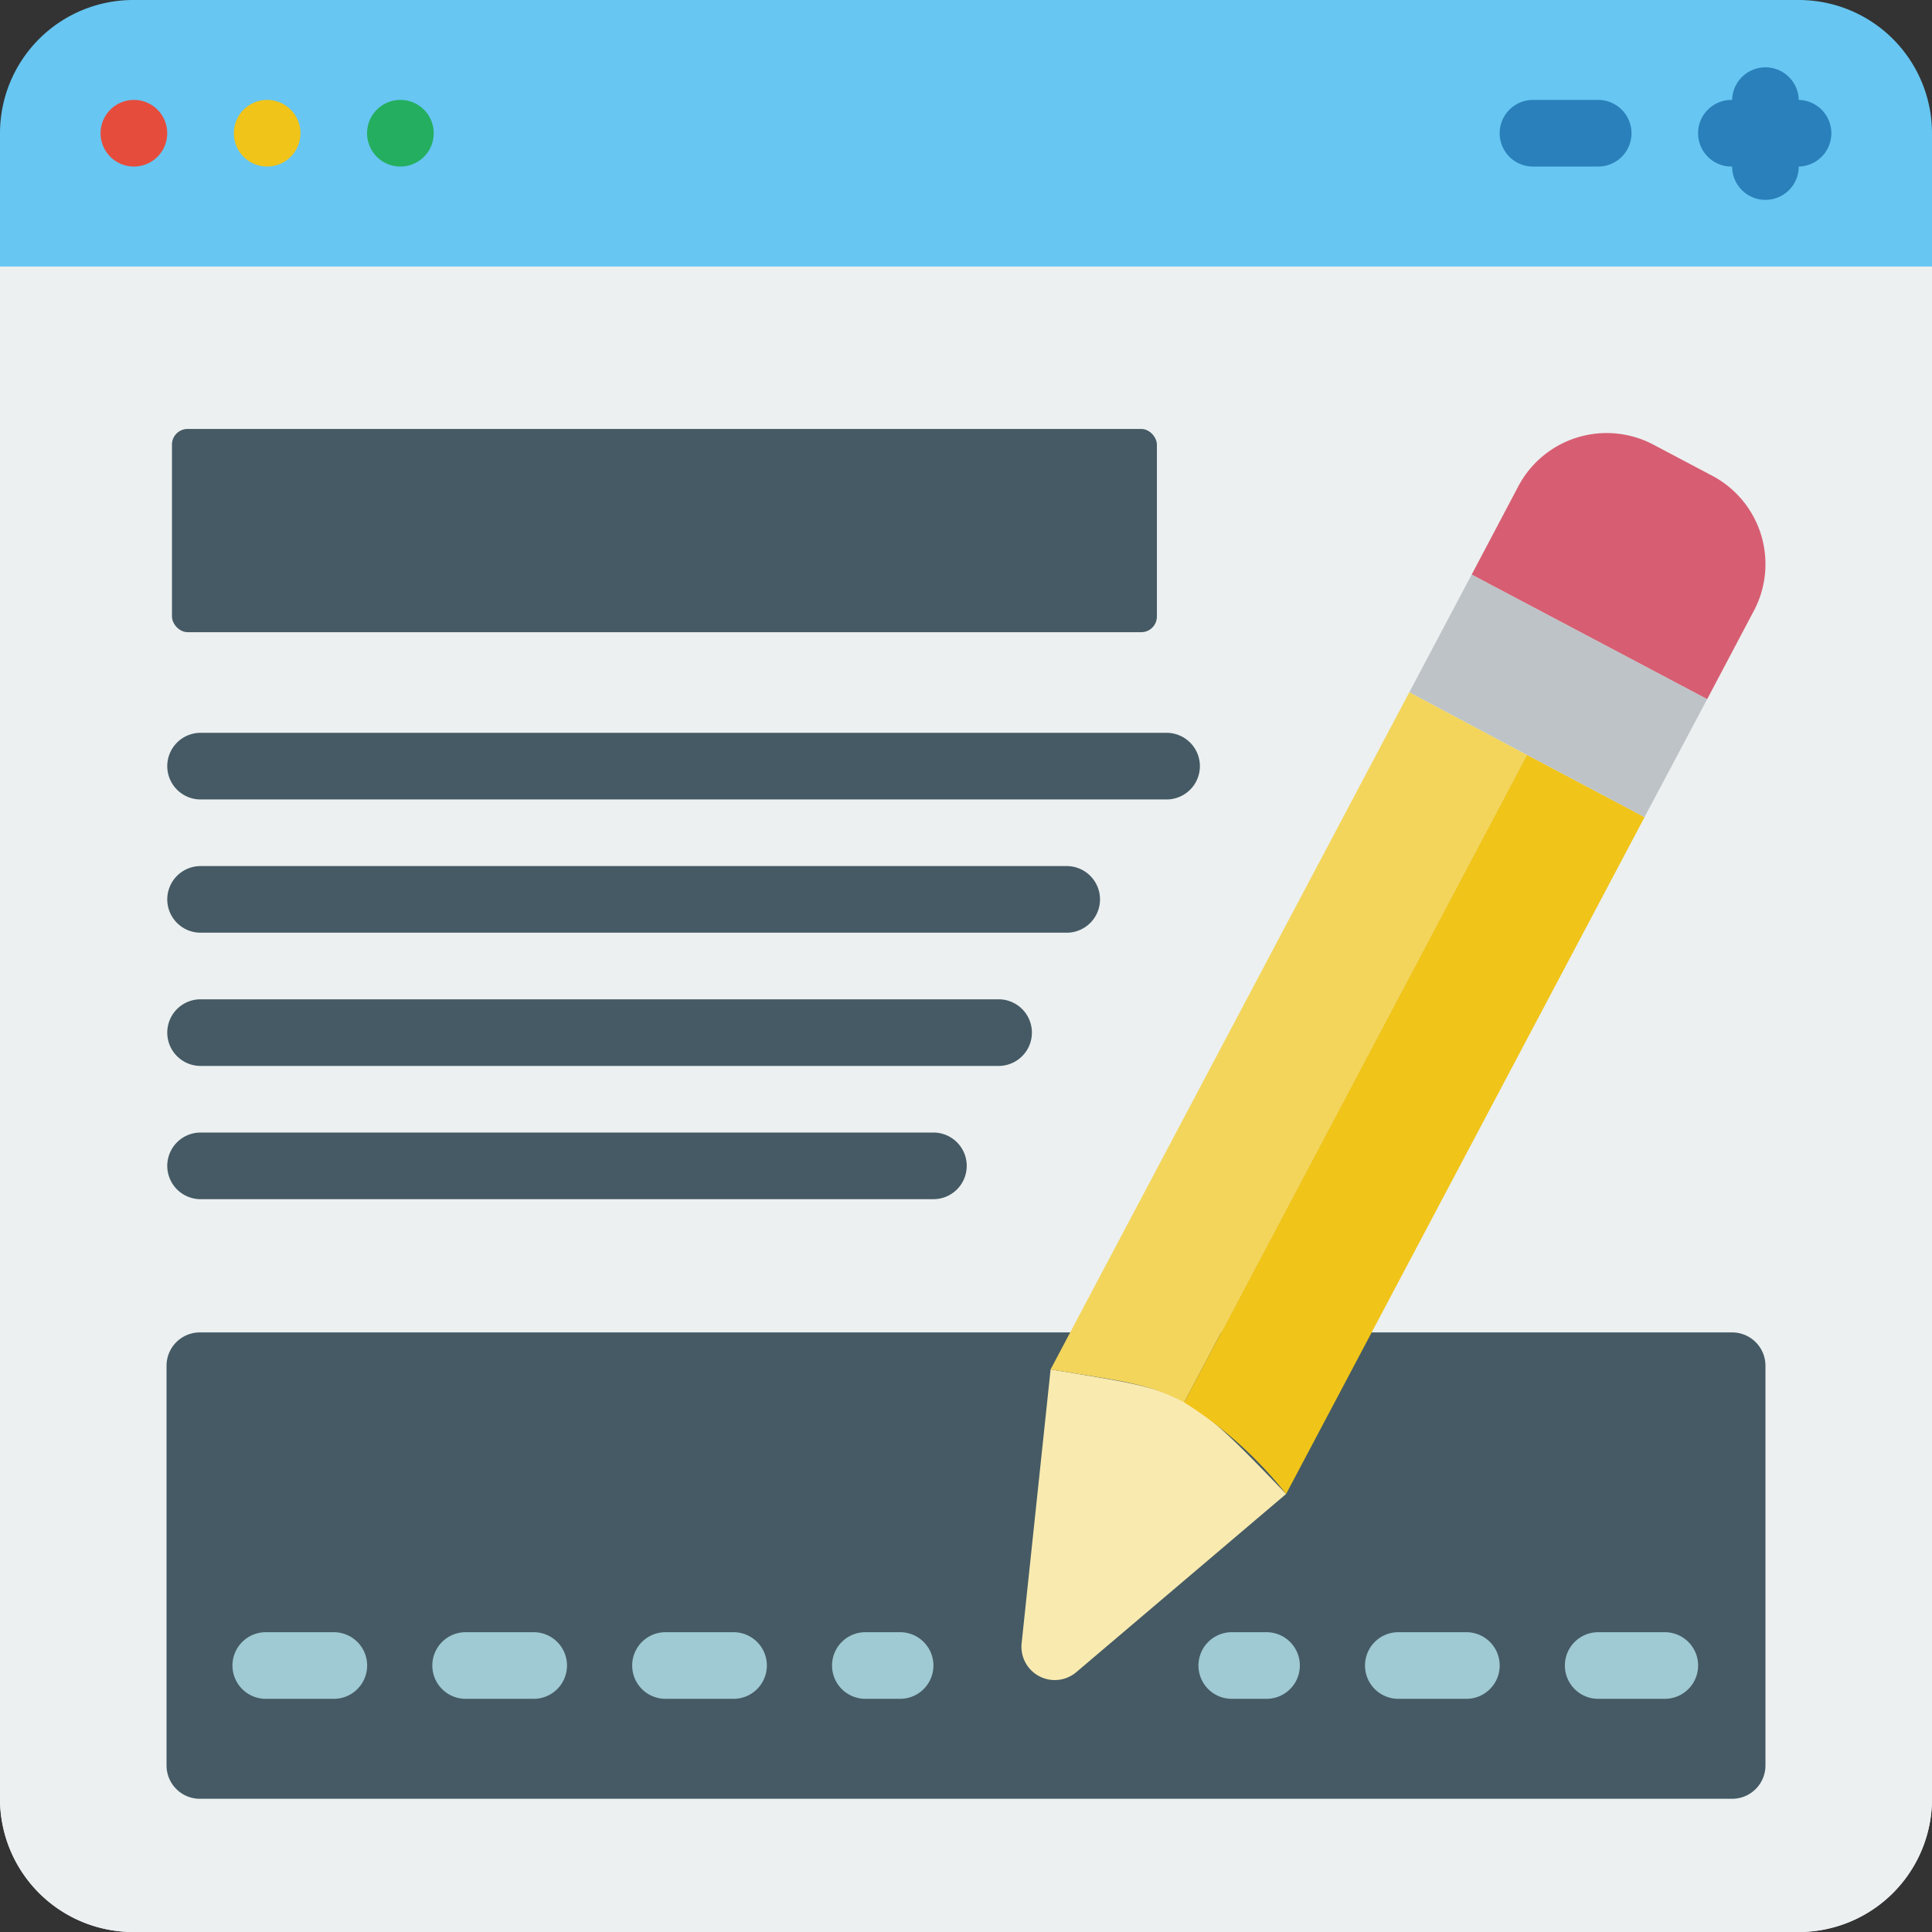
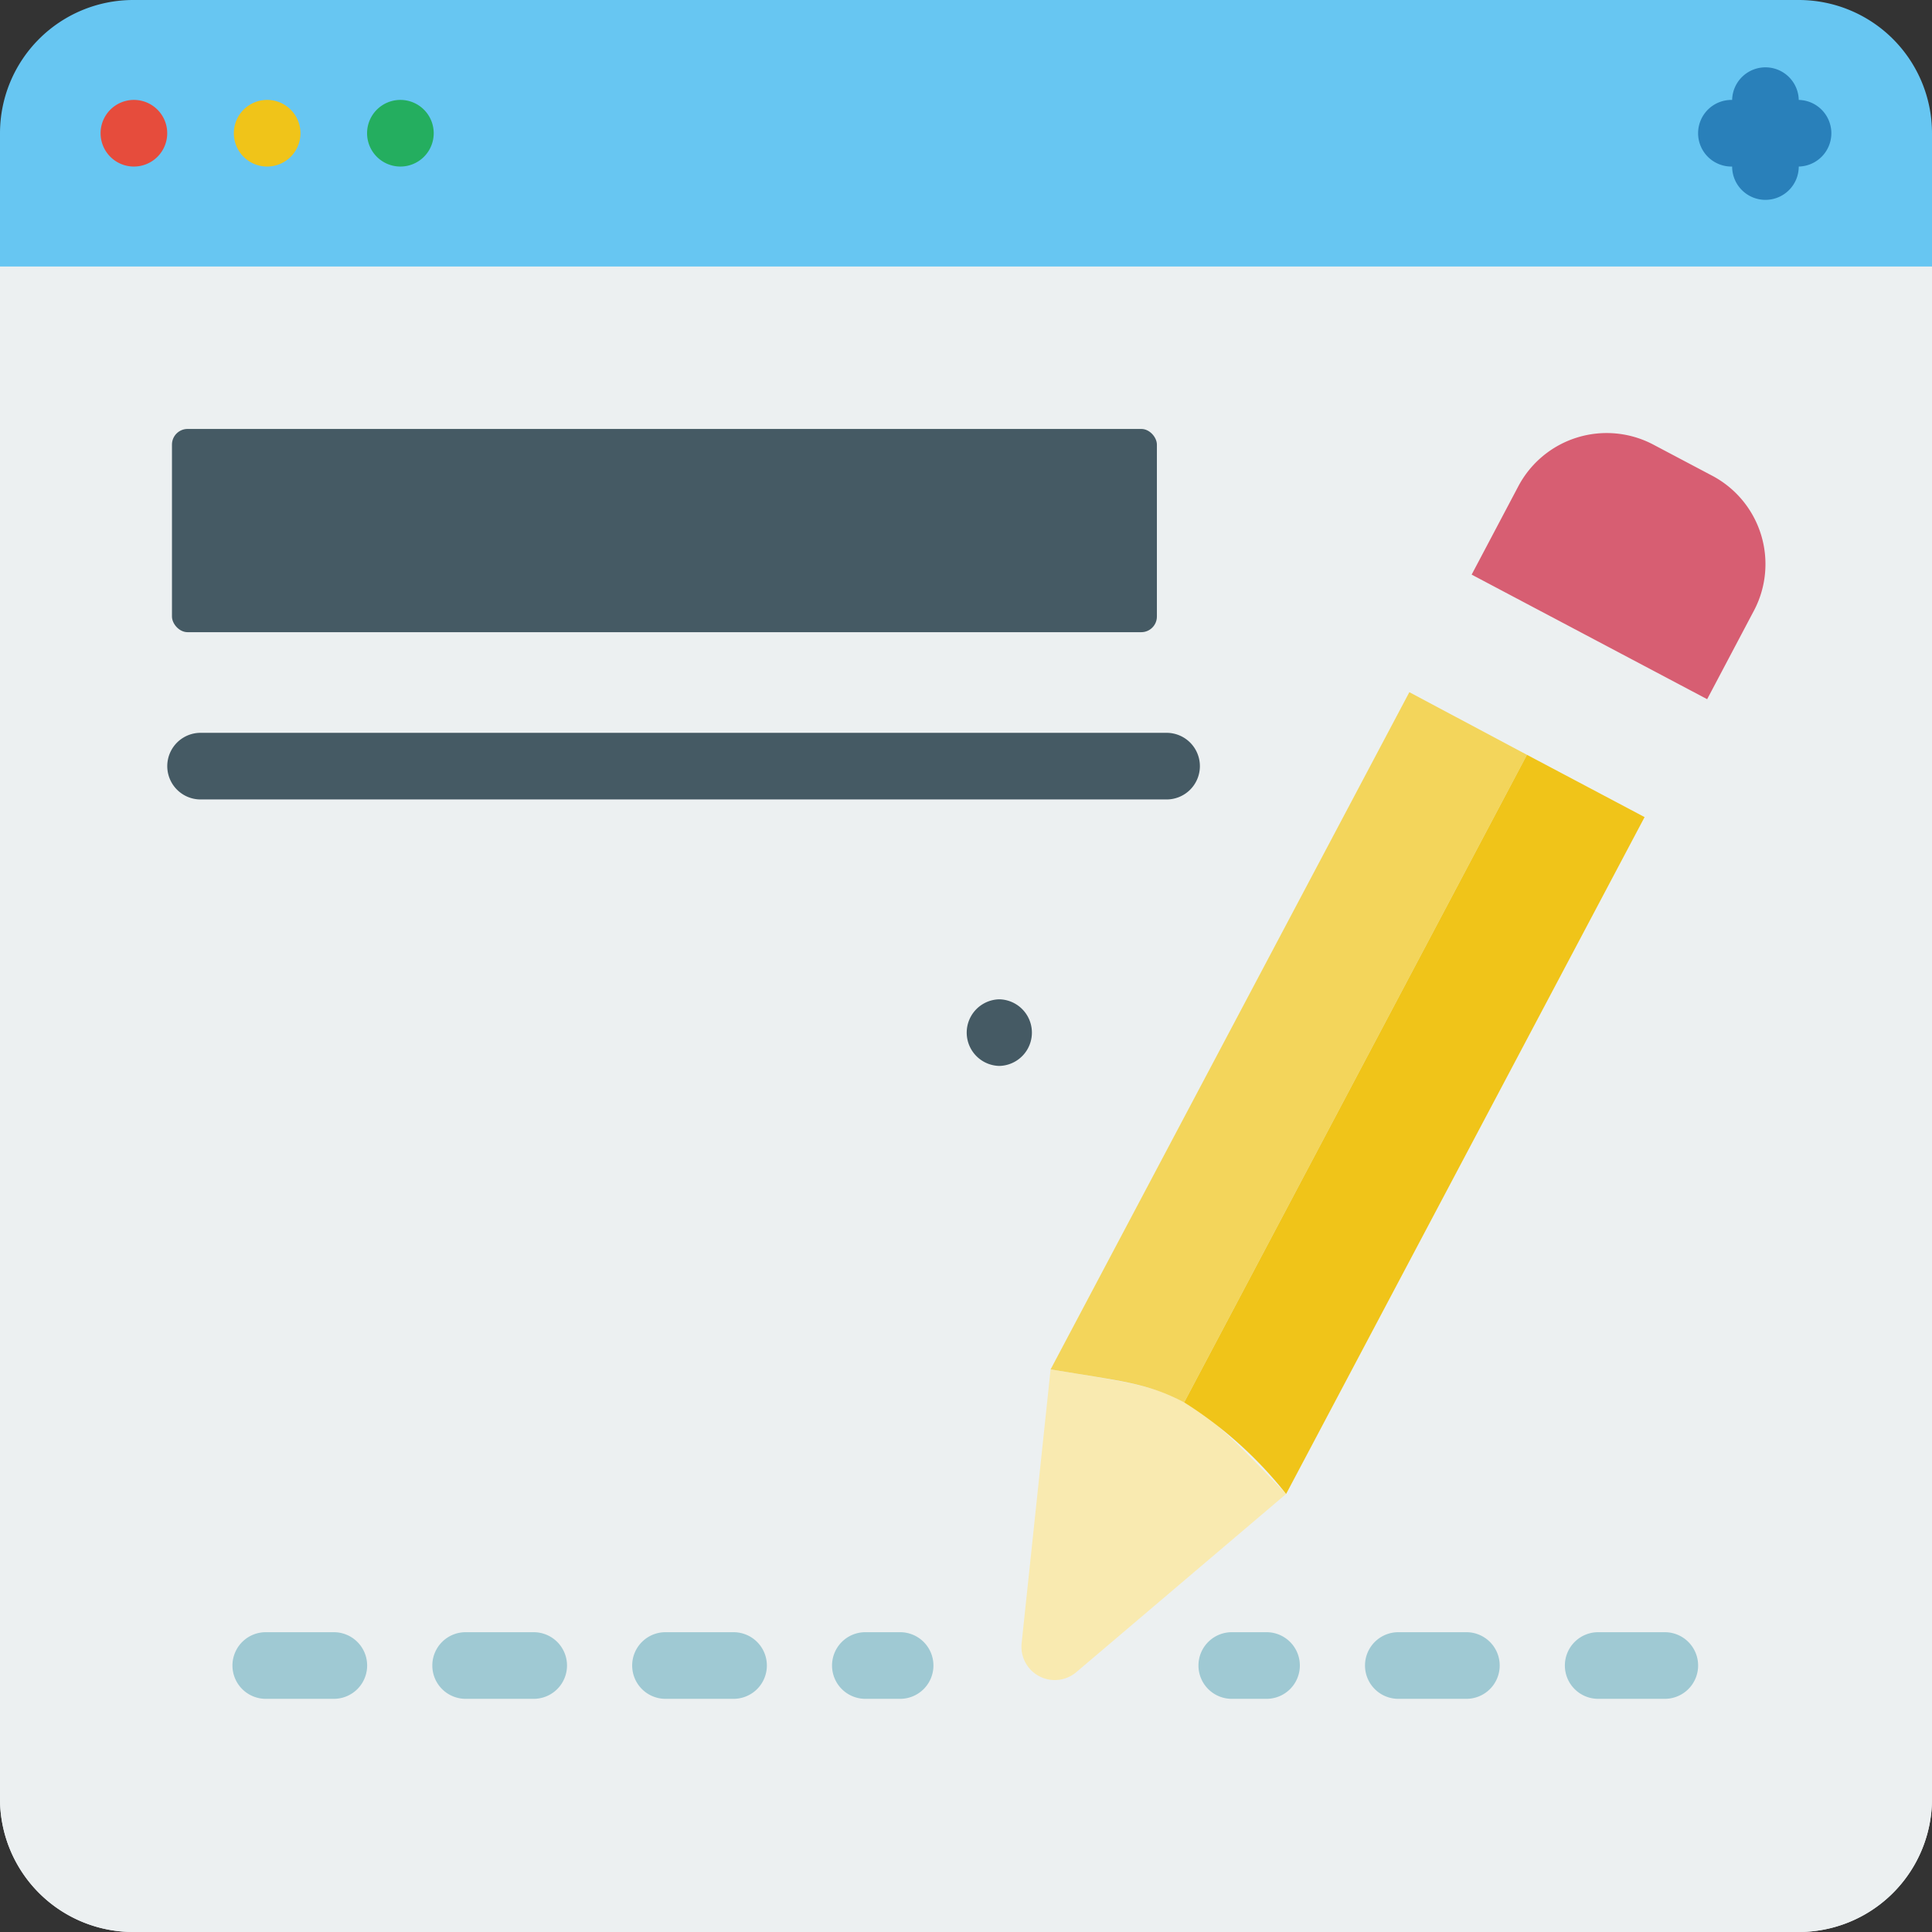
<svg xmlns="http://www.w3.org/2000/svg" id="sign-form" width="123.579" height="123.579" viewBox="0 0 123.579 123.579">
  <rect x="0" y="0" width="123.579" height="123.579" fill="#333333" stroke="none" />
  <path id="Shape" d="M123.579,6V108.272a8.523,8.523,0,0,1-8.523,8.523H8.523A8.523,8.523,0,0,1,0,108.272V6Z" transform="translate(0 6.784)" fill="#ecf0f1" />
  <path id="Shape-2" data-name="Shape" d="M123.579,6V108.272a8.523,8.523,0,0,1-8.523,8.523H8.523A8.523,8.523,0,0,1,0,108.272V6Z" transform="translate(0 6.784)" fill="#ecf0f1" />
  <path id="Shape-3" data-name="Shape" d="M123.579,8.523v8.523H0V8.523A8.523,8.523,0,0,1,8.523,0H115.056A8.523,8.523,0,0,1,123.579,8.523Z" fill="#67c6f2" />
  <path id="Shape-4" data-name="Shape" d="M5.151,7.261A2.131,2.131,0,1,1,7.281,5.131,2.131,2.131,0,0,1,5.151,7.261Z" transform="translate(3.415 3.392)" fill="#e64c3c" />
  <path id="Shape-5" data-name="Shape" d="M9.151,7.261a2.131,2.131,0,1,1,2.131-2.131A2.131,2.131,0,0,1,9.151,7.261Z" transform="translate(7.937 3.392)" fill="#f0c419" />
  <path id="Shape-6" data-name="Shape" d="M13.151,7.261a2.131,2.131,0,1,1,2.131-2.131A2.131,2.131,0,0,1,13.151,7.261Z" transform="translate(12.46 3.392)" fill="#24ae5f" />
  <path id="Shape-7" data-name="Shape" d="M54.131,10.523A2.131,2.131,0,0,1,52,8.392V4.131a2.131,2.131,0,0,1,4.261,0V8.392A2.131,2.131,0,0,1,54.131,10.523Z" transform="translate(58.795 2.261)" fill="#2980ba" />
  <path id="Shape-8" data-name="Shape" d="M52,4h4.261" transform="translate(58.795 4.523)" fill="#2980ba" />
  <path id="Shape-9" data-name="Shape" d="M57.392,7.261H53.131a2.131,2.131,0,1,1,0-4.261h4.261a2.131,2.131,0,0,1,0,4.261Z" transform="translate(57.664 3.392)" fill="#2980ba" />
  <path id="Shape-10" data-name="Shape" d="M46,4h4.261" transform="translate(52.011 4.523)" fill="#2980ba" />
-   <path id="Shape-11" data-name="Shape" d="M51.392,7.261H47.131a2.131,2.131,0,0,1,0-4.261h4.261a2.131,2.131,0,0,1,0,4.261Z" transform="translate(50.88 3.392)" fill="#2980ba" />
  <rect id="Rectangle-path" width="63" height="13" rx="1" transform="translate(11 27.437)" fill="#455a64" />
  <path id="Shape-12" data-name="Shape" d="M68.92,26.261H7.131a2.131,2.131,0,0,1,0-4.261H68.92a2.131,2.131,0,1,1,0,4.261Z" transform="translate(5.653 24.875)" fill="#455a64" />
-   <path id="Shape-13" data-name="Shape" d="M62.528,30.261H7.131a2.131,2.131,0,0,1,0-4.261h55.4a2.131,2.131,0,1,1,0,4.261Z" transform="translate(5.653 29.398)" fill="#455a64" />
-   <path id="Shape-14" data-name="Shape" d="M58.267,34.261H7.131a2.131,2.131,0,0,1,0-4.261H58.267a2.131,2.131,0,0,1,0,4.261Z" transform="translate(5.653 33.92)" fill="#455a64" />
-   <path id="Shape-15" data-name="Shape" d="M54.006,38.261H7.131a2.131,2.131,0,0,1,0-4.261H54.006a2.131,2.131,0,1,1,0,4.261Z" transform="translate(5.653 38.443)" fill="#455a64" />
-   <path id="Shape-16" data-name="Shape" d="M62.805,40H7.131A2.131,2.131,0,0,0,5,42.131V67.7a2.131,2.131,0,0,0,2.131,2.131h98.011a2.131,2.131,0,0,0,2.131-2.131V42.131A2.131,2.131,0,0,0,105.142,40H82.088" transform="translate(5.653 45.227)" fill="#455a64" />
+   <path id="Shape-14" data-name="Shape" d="M58.267,34.261a2.131,2.131,0,0,1,0-4.261H58.267a2.131,2.131,0,0,1,0,4.261Z" transform="translate(5.653 33.92)" fill="#455a64" />
  <path id="Shape-17" data-name="Shape" d="M47.594,49.079l-13.423,11.4a2.131,2.131,0,0,1-3.494-1.854L32.53,41.11c8.6,1.447,8.437,1.044,15.064,7.969Z" transform="translate(34.671 46.482)" fill="#f9eab0" />
  <path id="Shape-18" data-name="Shape" d="M62.009,24.786,40.084,66.206c-2.4-1.261-4.072-1.357-8.544-2.109L54.487,20.78Z" transform="translate(35.661 23.495)" fill="#f3d55b" />
  <path id="Shape-19" data-name="Shape" d="M65,26.644,42.07,69.94a25.937,25.937,0,0,0-6.52-5.859L57.475,22.66Z" transform="translate(40.195 25.621)" fill="#f0c419" />
  <path id="Shape-20" data-name="Shape" d="M62.227,24.378l-2.983,5.646L44.18,22.056l2.983-5.646a6.392,6.392,0,0,1,8.651-2.663l3.75,1.982a6.392,6.392,0,0,1,2.663,8.651Z" transform="translate(49.953 14.699)" fill="#d75e72" />
-   <path id="Shape-21" data-name="Shape" d="M61.358,25.219l-4.006,7.543c-9.028-4.783-5.572-2.947-15.043-7.99l3.984-7.521Z" transform="translate(47.839 19.504)" fill="#bdc3c7" />
  <g id="Group_356" data-name="Group 356" transform="translate(14.915 104.403)">
    <path id="Shape-22" data-name="Shape" d="M13.392,53.261H9.131a2.131,2.131,0,1,1,0-4.261h4.261a2.131,2.131,0,1,1,0,4.261Z" transform="translate(-7 -49)" fill="#9fc9d3" />
    <path id="Shape-23" data-name="Shape" d="M19.392,53.261H15.131a2.131,2.131,0,1,1,0-4.261h4.261a2.131,2.131,0,1,1,0,4.261Z" transform="translate(-0.216 -49)" fill="#9fc9d3" />
    <path id="Shape-24" data-name="Shape" d="M25.392,53.261H21.131a2.131,2.131,0,1,1,0-4.261h4.261a2.131,2.131,0,1,1,0,4.261Z" transform="translate(6.568 -49)" fill="#9fc9d3" />
    <path id="Shape-25" data-name="Shape" d="M29.261,53.261H27.131a2.131,2.131,0,1,1,0-4.261h2.131a2.131,2.131,0,1,1,0,4.261Z" transform="translate(13.352 -49)" fill="#9fc9d3" />
    <path id="Shape-26" data-name="Shape" d="M40.261,53.261H38.131a2.131,2.131,0,1,1,0-4.261h2.131a2.131,2.131,0,1,1,0,4.261Z" transform="translate(25.79 -49)" fill="#9fc9d3" />
    <path id="Shape-27" data-name="Shape" d="M47.392,53.261H43.131a2.131,2.131,0,1,1,0-4.261h4.261a2.131,2.131,0,1,1,0,4.261Z" transform="translate(31.443 -49)" fill="#9fc9d3" />
    <path id="Shape-28" data-name="Shape" d="M53.392,53.261H49.131a2.131,2.131,0,1,1,0-4.261h4.261a2.131,2.131,0,0,1,0,4.261Z" transform="translate(38.227 -49)" fill="#9fc9d3" />
  </g>
</svg>